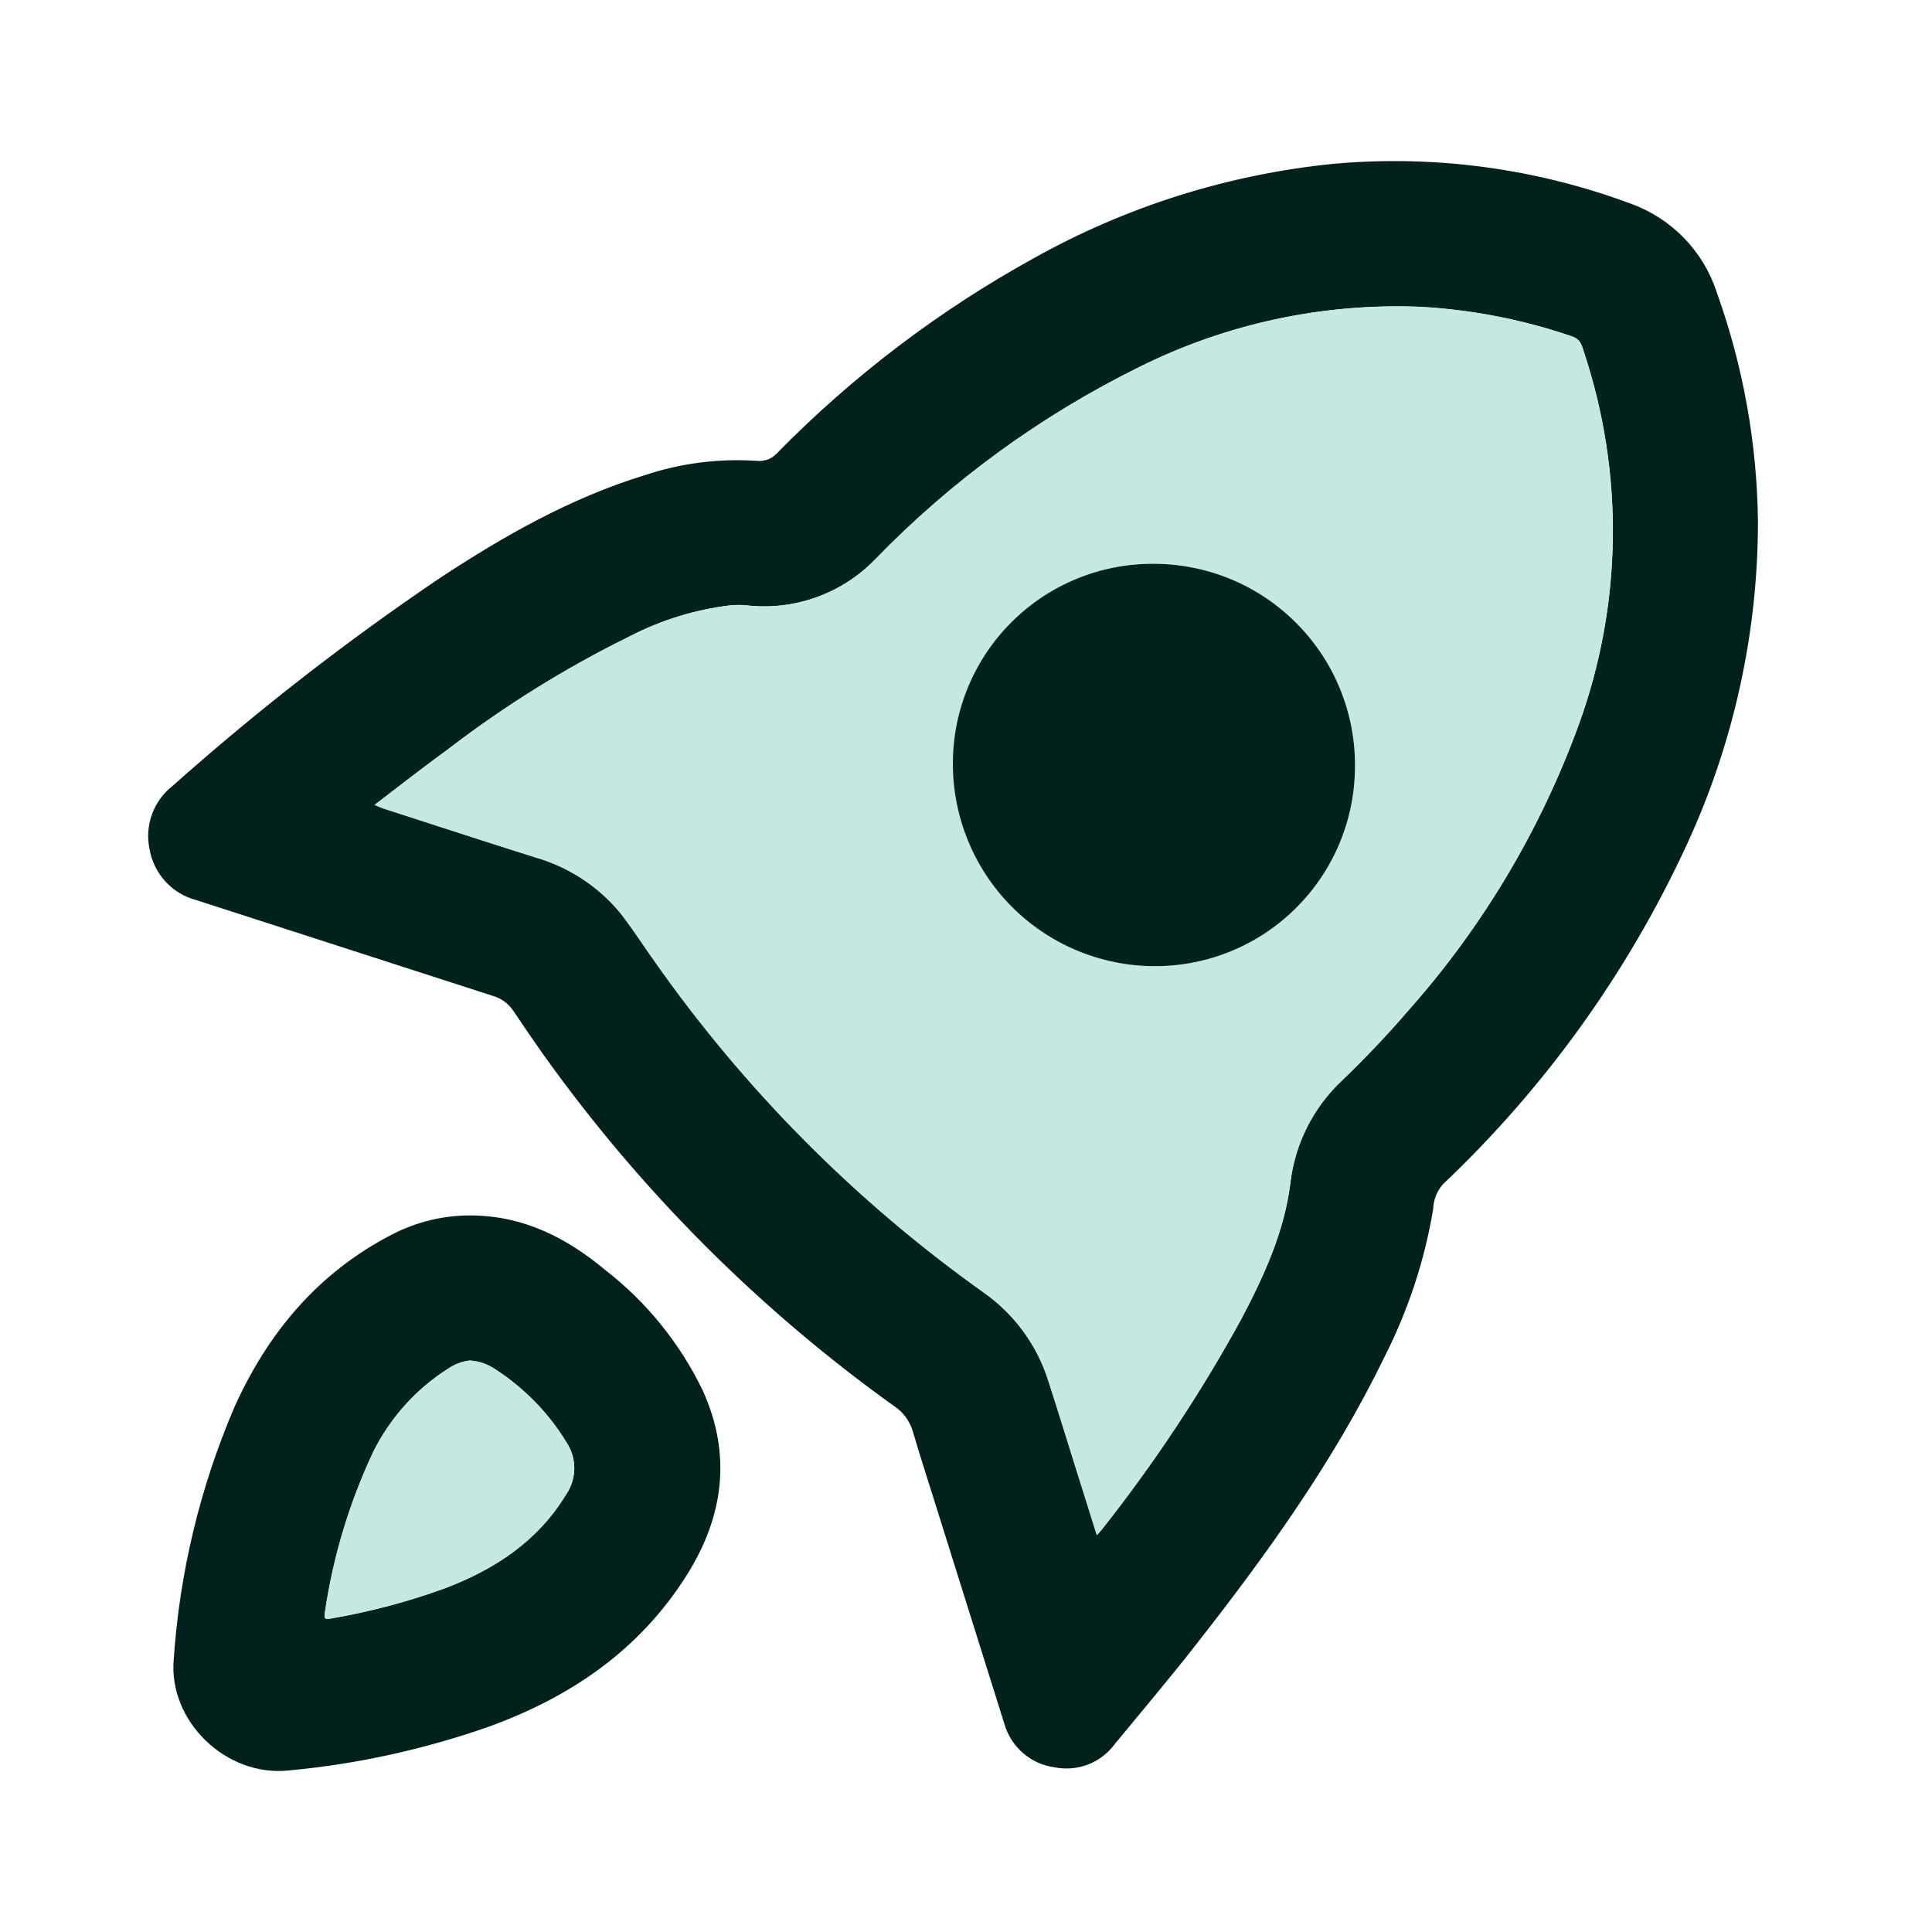
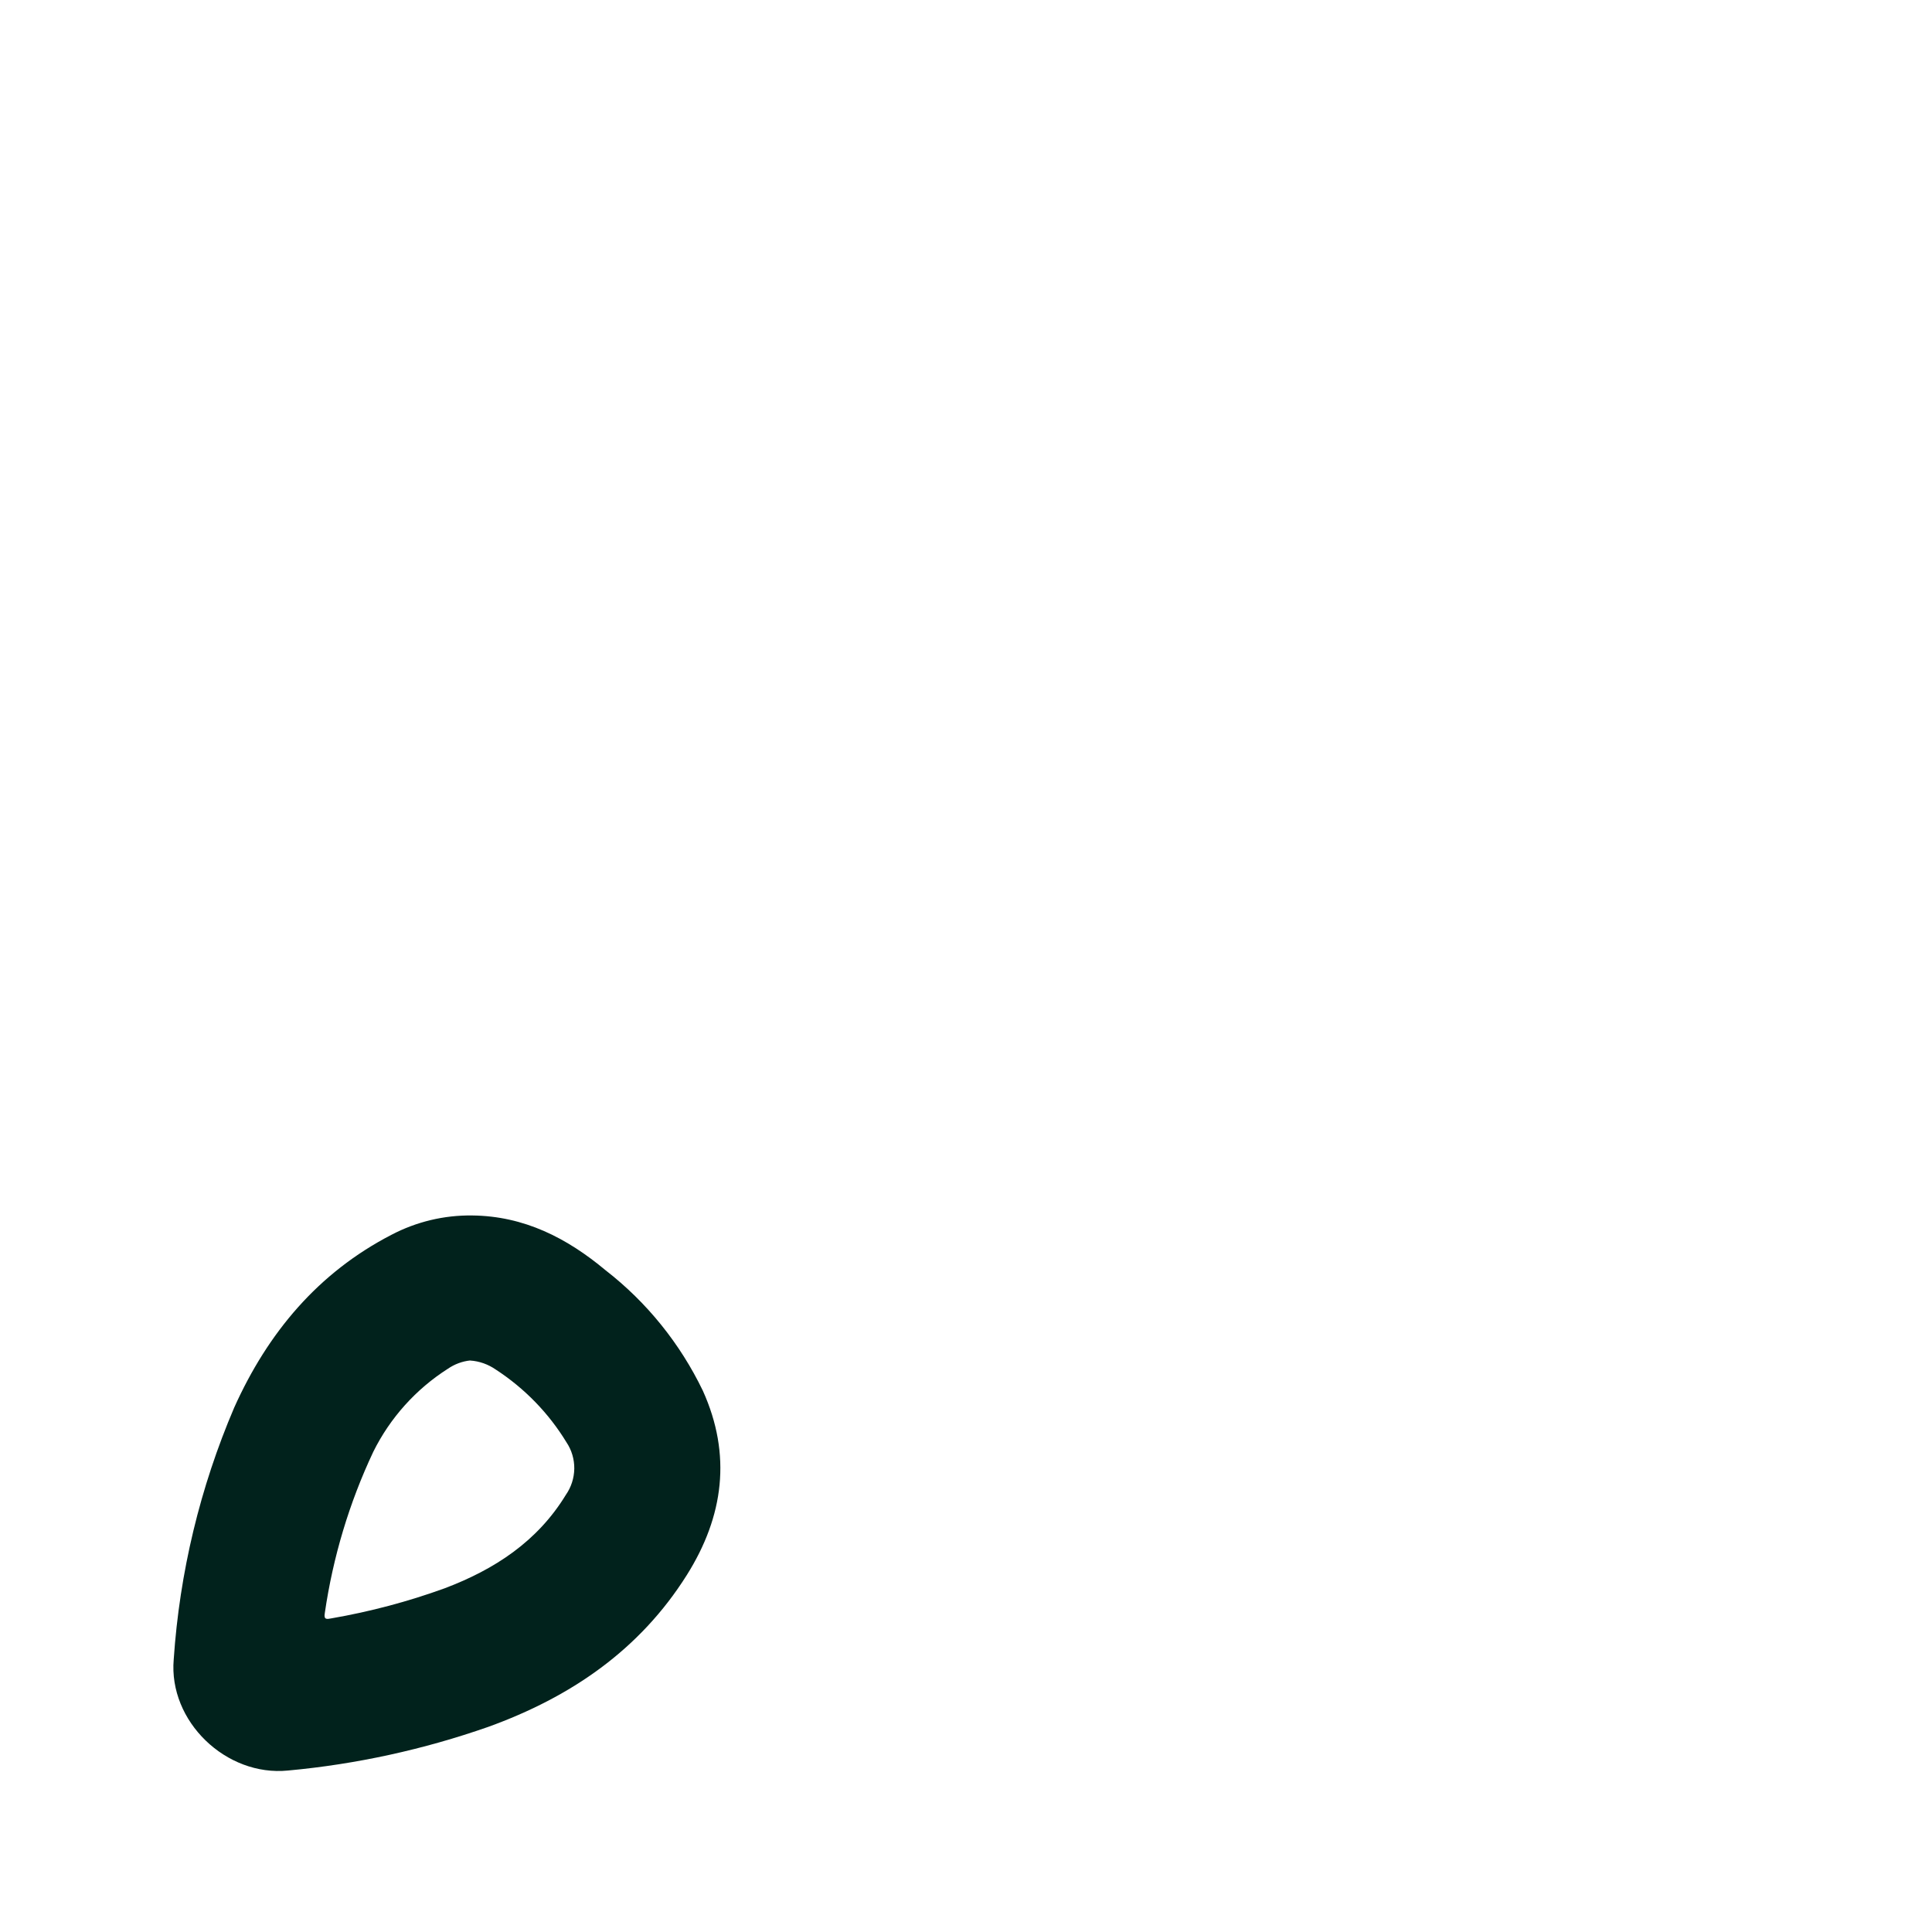
<svg xmlns="http://www.w3.org/2000/svg" width="24" height="24" viewBox="0 0 24 24" fill="none">
-   <path d="M21.838 6.487C21.836 7.872 21.534 9.241 20.951 10.499C20.22 12.081 19.193 13.51 17.927 14.709C17.851 14.793 17.807 14.902 17.804 15.016C17.698 15.653 17.495 16.271 17.203 16.847C16.574 18.146 15.737 19.308 14.851 20.438C14.524 20.856 14.184 21.257 13.849 21.664C13.765 21.779 13.65 21.867 13.517 21.919C13.384 21.97 13.24 21.982 13.1 21.954C12.954 21.935 12.818 21.873 12.707 21.776C12.596 21.68 12.516 21.553 12.476 21.412C12.197 20.523 11.918 19.634 11.639 18.746C11.539 18.425 11.434 18.105 11.34 17.783C11.303 17.656 11.223 17.546 11.114 17.472C9.429 16.266 7.955 14.789 6.751 13.102C6.625 12.923 6.501 12.743 6.379 12.56C6.319 12.469 6.228 12.401 6.122 12.371L2.44 11.182C2.291 11.143 2.156 11.062 2.053 10.948C1.949 10.834 1.881 10.692 1.856 10.54C1.827 10.397 1.839 10.248 1.89 10.11C1.941 9.973 2.029 9.852 2.145 9.762C3.193 8.829 4.302 7.966 5.465 7.18C6.265 6.654 7.093 6.183 8.015 5.901C8.462 5.753 8.934 5.693 9.403 5.725C9.45 5.73 9.498 5.723 9.542 5.706C9.586 5.689 9.625 5.661 9.656 5.626C10.595 4.669 11.669 3.854 12.843 3.207C13.99 2.565 15.257 2.166 16.565 2.035C17.818 1.922 19.079 2.091 20.258 2.53C20.508 2.62 20.734 2.766 20.919 2.957C21.105 3.148 21.244 3.378 21.326 3.631C21.655 4.548 21.828 5.513 21.838 6.487ZM4.653 9.999C4.702 10.019 4.73 10.031 4.759 10.041C5.391 10.245 6.015 10.451 6.654 10.651C7.063 10.769 7.428 11.007 7.701 11.334C7.856 11.525 7.98 11.735 8.128 11.935C9.248 13.531 10.632 14.925 12.22 16.055C12.604 16.324 12.887 16.713 13.026 17.161C13.148 17.536 13.263 17.914 13.382 18.291C13.463 18.546 13.542 18.8 13.626 19.068C13.647 19.048 13.667 19.027 13.685 19.004C14.337 18.179 14.919 17.301 15.424 16.378C15.703 15.847 15.956 15.299 16.03 14.695C16.087 14.206 16.316 13.754 16.675 13.418C16.954 13.148 17.233 12.86 17.483 12.566C18.412 11.524 19.134 10.315 19.612 9.003C20.155 7.509 20.177 5.876 19.675 4.368C19.65 4.288 19.633 4.213 19.527 4.178C18.919 3.97 18.285 3.846 17.644 3.811C16.433 3.762 15.229 4.021 14.145 4.563C12.925 5.166 11.818 5.973 10.871 6.95C10.665 7.161 10.414 7.323 10.136 7.421C9.858 7.52 9.561 7.553 9.268 7.519C9.204 7.513 9.141 7.513 9.077 7.519C8.639 7.571 8.213 7.702 7.821 7.905C7.029 8.295 6.276 8.762 5.575 9.3C5.267 9.524 4.967 9.759 4.653 9.999Z" fill="#01221C" />
  <path d="M5.867 15.099C6.51 15.106 7.042 15.378 7.523 15.78C8.036 16.178 8.449 16.691 8.731 17.276C9.091 18.073 8.99 18.836 8.533 19.564C7.945 20.499 7.088 21.082 6.065 21.452C5.262 21.733 4.427 21.916 3.579 21.994C2.808 22.072 2.091 21.382 2.158 20.613C2.231 19.535 2.485 18.478 2.91 17.484C3.328 16.555 3.952 15.81 4.863 15.339C5.172 15.177 5.517 15.094 5.867 15.099ZM5.843 16.9C5.743 16.91 5.647 16.946 5.564 17.003C5.167 17.256 4.846 17.613 4.637 18.035C4.338 18.669 4.136 19.344 4.035 20.037C4.019 20.125 4.062 20.114 4.116 20.104C4.596 20.021 5.068 19.896 5.525 19.73C6.143 19.496 6.675 19.15 7.029 18.57C7.096 18.474 7.132 18.361 7.134 18.244C7.135 18.128 7.102 18.014 7.037 17.917C6.816 17.554 6.516 17.246 6.16 17.014C6.065 16.948 5.954 16.908 5.839 16.901L5.843 16.9Z" fill="#01221C" />
-   <path d="M4.653 9.999C4.967 9.759 5.267 9.524 5.574 9.302C6.275 8.764 7.027 8.297 7.82 7.907C8.212 7.703 8.637 7.572 9.075 7.52C9.139 7.515 9.203 7.515 9.267 7.52C9.559 7.555 9.856 7.522 10.134 7.423C10.412 7.324 10.664 7.163 10.869 6.951C11.816 5.974 12.924 5.167 14.143 4.564C15.227 4.022 16.431 3.764 17.642 3.812C18.284 3.848 18.917 3.971 19.525 4.179C19.631 4.214 19.648 4.29 19.673 4.369C20.176 5.877 20.154 7.511 19.61 9.005C19.133 10.316 18.41 11.525 17.482 12.568C17.226 12.863 16.957 13.149 16.674 13.42C16.314 13.755 16.085 14.208 16.028 14.696C15.954 15.3 15.703 15.848 15.423 16.38C14.918 17.302 14.336 18.181 13.683 19.005C13.665 19.028 13.646 19.049 13.624 19.07C13.541 18.802 13.461 18.548 13.38 18.293C13.262 17.916 13.146 17.538 13.025 17.163C12.886 16.715 12.602 16.326 12.218 16.056C10.63 14.926 9.246 13.533 8.127 11.937C7.987 11.736 7.848 11.527 7.7 11.336C7.427 11.008 7.062 10.77 6.652 10.652C6.02 10.453 5.39 10.246 4.758 10.043C4.73 10.031 4.702 10.019 4.653 9.999ZM11.838 9.483C11.836 9.813 11.9 10.14 12.025 10.445C12.151 10.75 12.335 11.027 12.567 11.261C12.799 11.495 13.076 11.681 13.38 11.808C13.684 11.935 14.01 12.001 14.34 12.002C14.997 12.005 15.627 11.747 16.095 11.286C16.562 10.824 16.827 10.197 16.833 9.54C16.838 9.21 16.777 8.881 16.654 8.574C16.53 8.267 16.348 7.988 16.116 7.752C15.884 7.516 15.608 7.329 15.303 7.2C14.998 7.072 14.671 7.005 14.34 7.004C14.013 7.001 13.688 7.063 13.384 7.186C13.081 7.31 12.805 7.492 12.572 7.722C12.34 7.953 12.155 8.227 12.029 8.529C11.903 8.831 11.838 9.156 11.838 9.483Z" fill="#C5E8E0" />
-   <path d="M5.839 16.901C5.954 16.909 6.065 16.949 6.159 17.016C6.516 17.247 6.815 17.556 7.037 17.918C7.101 18.015 7.135 18.13 7.134 18.246C7.132 18.363 7.095 18.476 7.029 18.571C6.674 19.151 6.143 19.497 5.525 19.732C5.067 19.898 4.596 20.023 4.116 20.106C4.061 20.115 4.018 20.127 4.035 20.039C4.135 19.345 4.338 18.671 4.636 18.037C4.846 17.615 5.166 17.258 5.564 17.005C5.646 16.948 5.74 16.913 5.839 16.901Z" fill="#C5E8E0" />
-   <path d="M11.837 9.483C11.837 9.155 11.902 8.831 12.028 8.529C12.154 8.227 12.339 7.952 12.572 7.722C12.804 7.492 13.08 7.309 13.384 7.186C13.687 7.063 14.012 7.001 14.339 7.004C14.67 7.005 14.998 7.072 15.302 7.2C15.607 7.328 15.883 7.516 16.115 7.752C16.347 7.988 16.53 8.267 16.653 8.574C16.776 8.881 16.837 9.209 16.832 9.54C16.826 10.197 16.561 10.824 16.094 11.285C15.627 11.747 14.996 12.005 14.339 12.002C14.01 12.001 13.684 11.935 13.379 11.808C13.075 11.681 12.799 11.495 12.566 11.261C12.334 11.027 12.15 10.749 12.025 10.444C11.9 10.139 11.836 9.813 11.837 9.483Z" fill="#01221C" />
</svg>